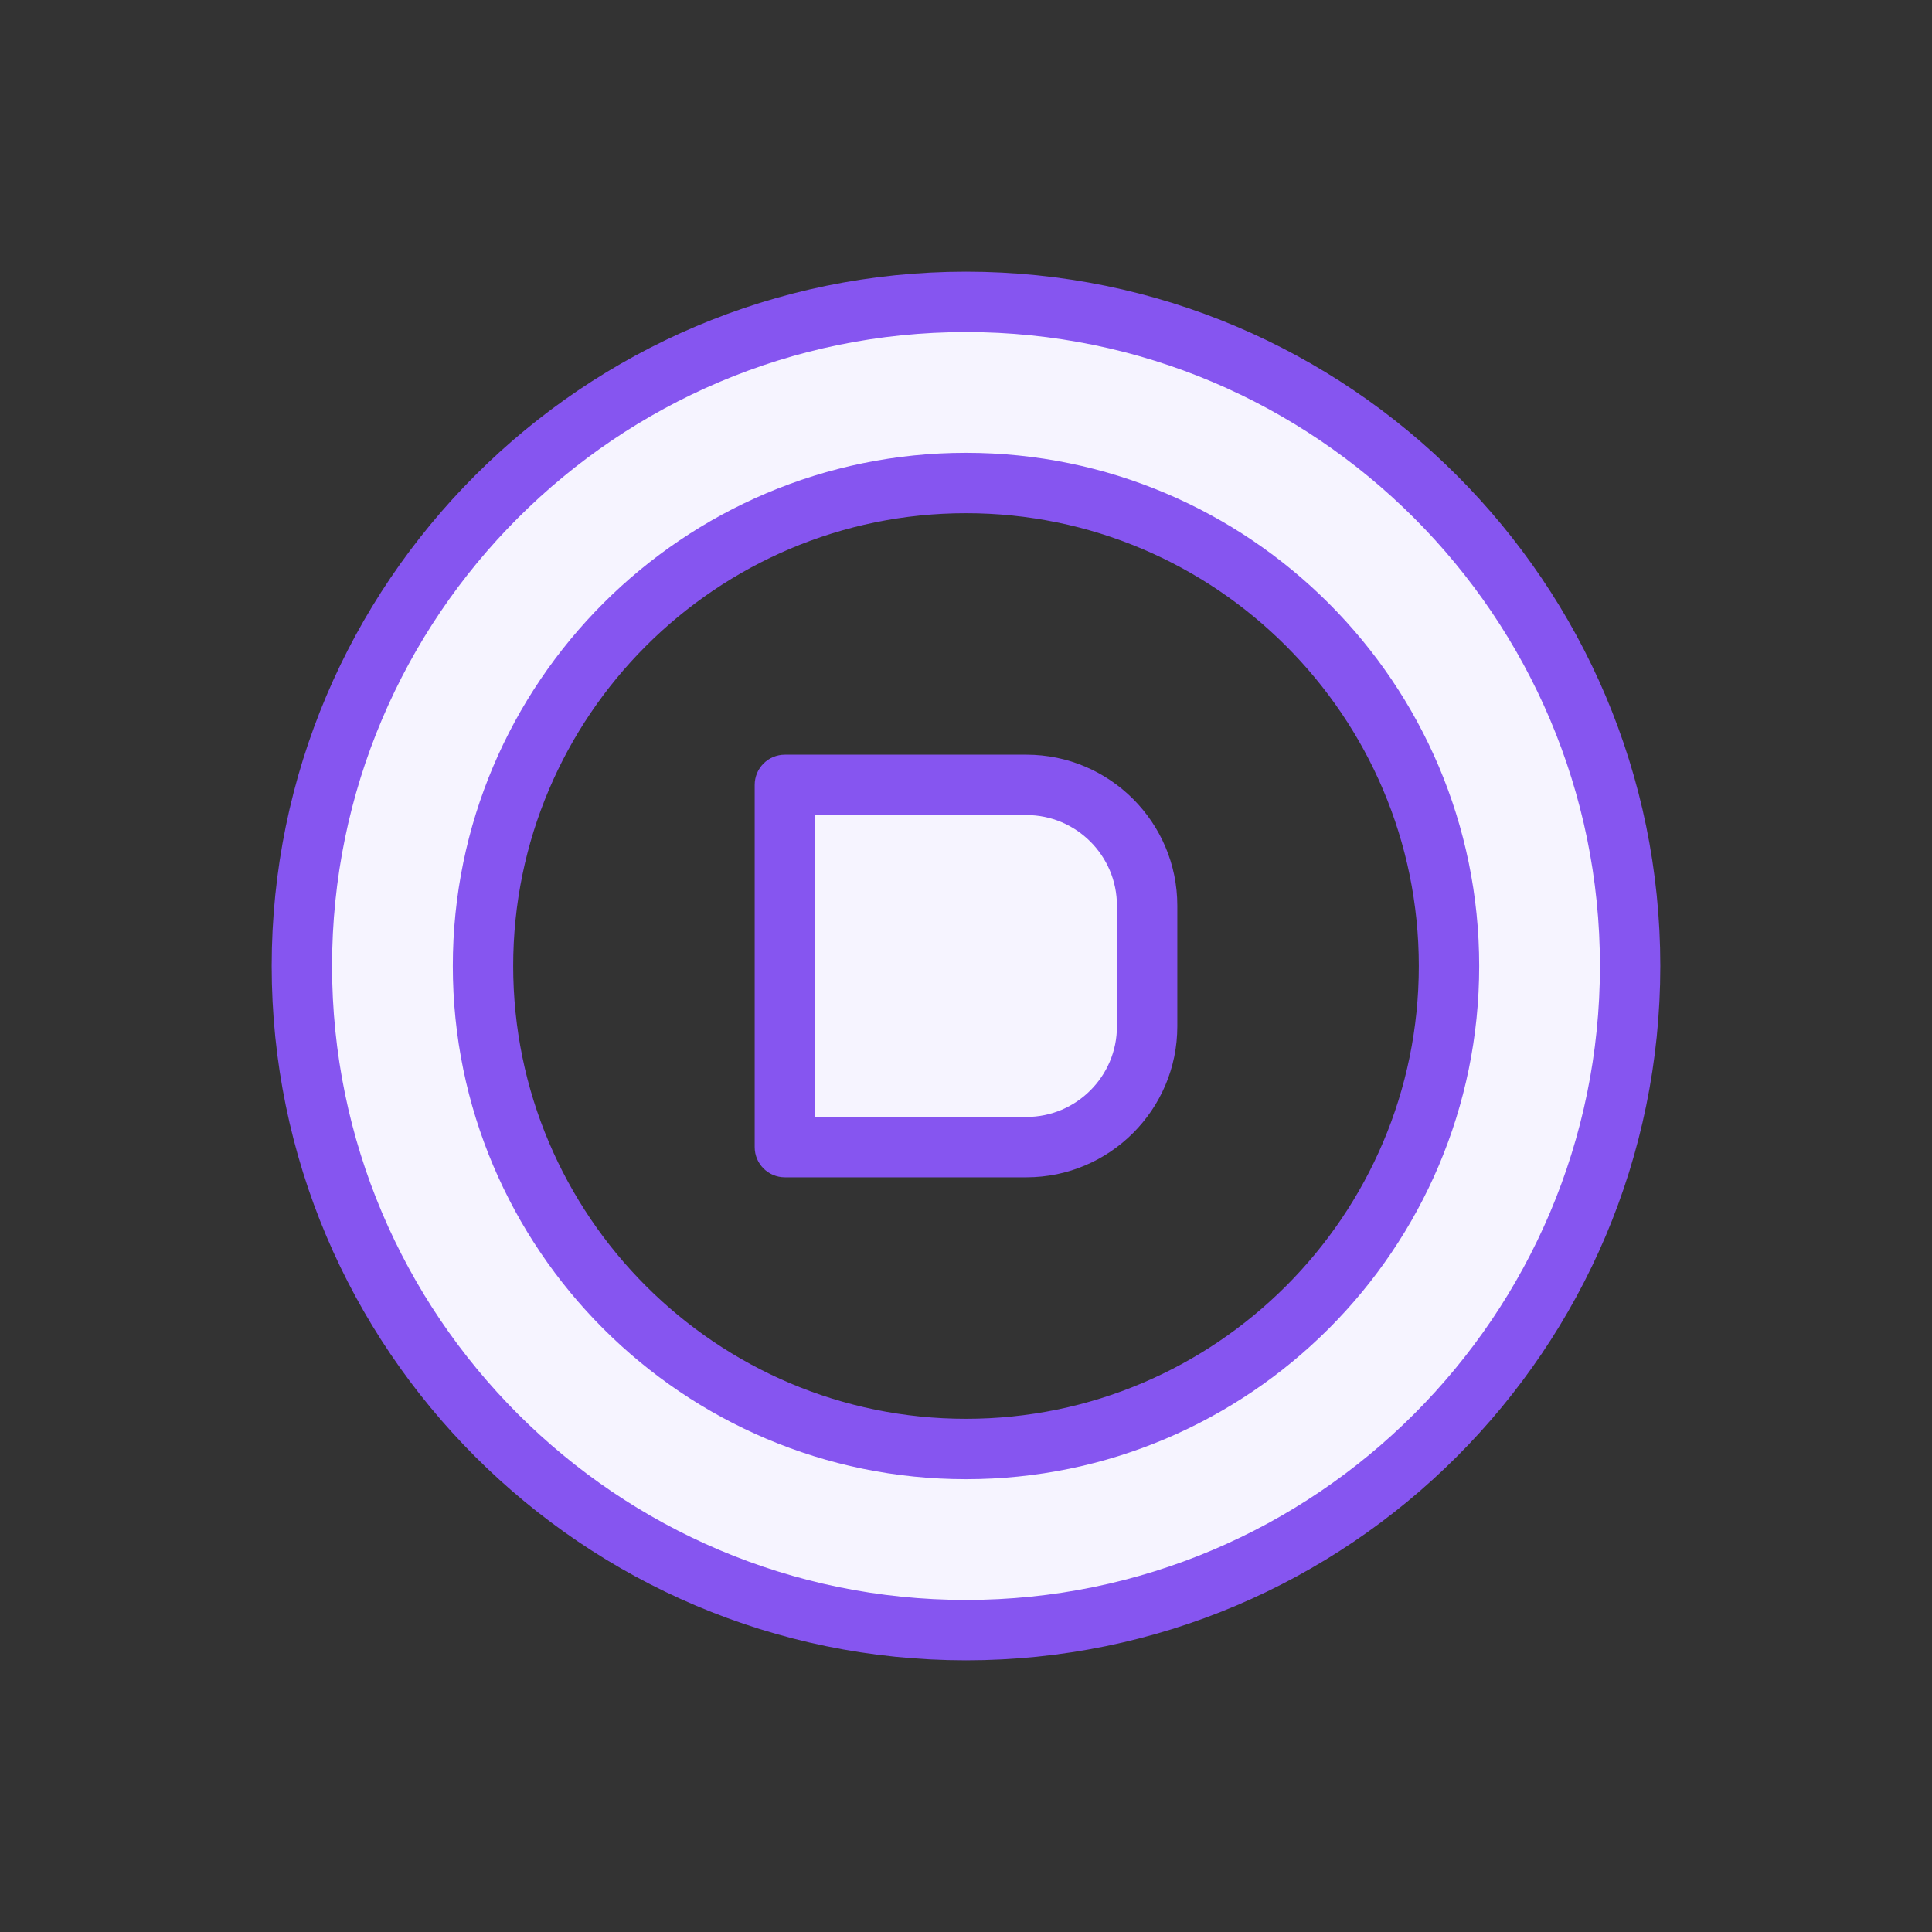
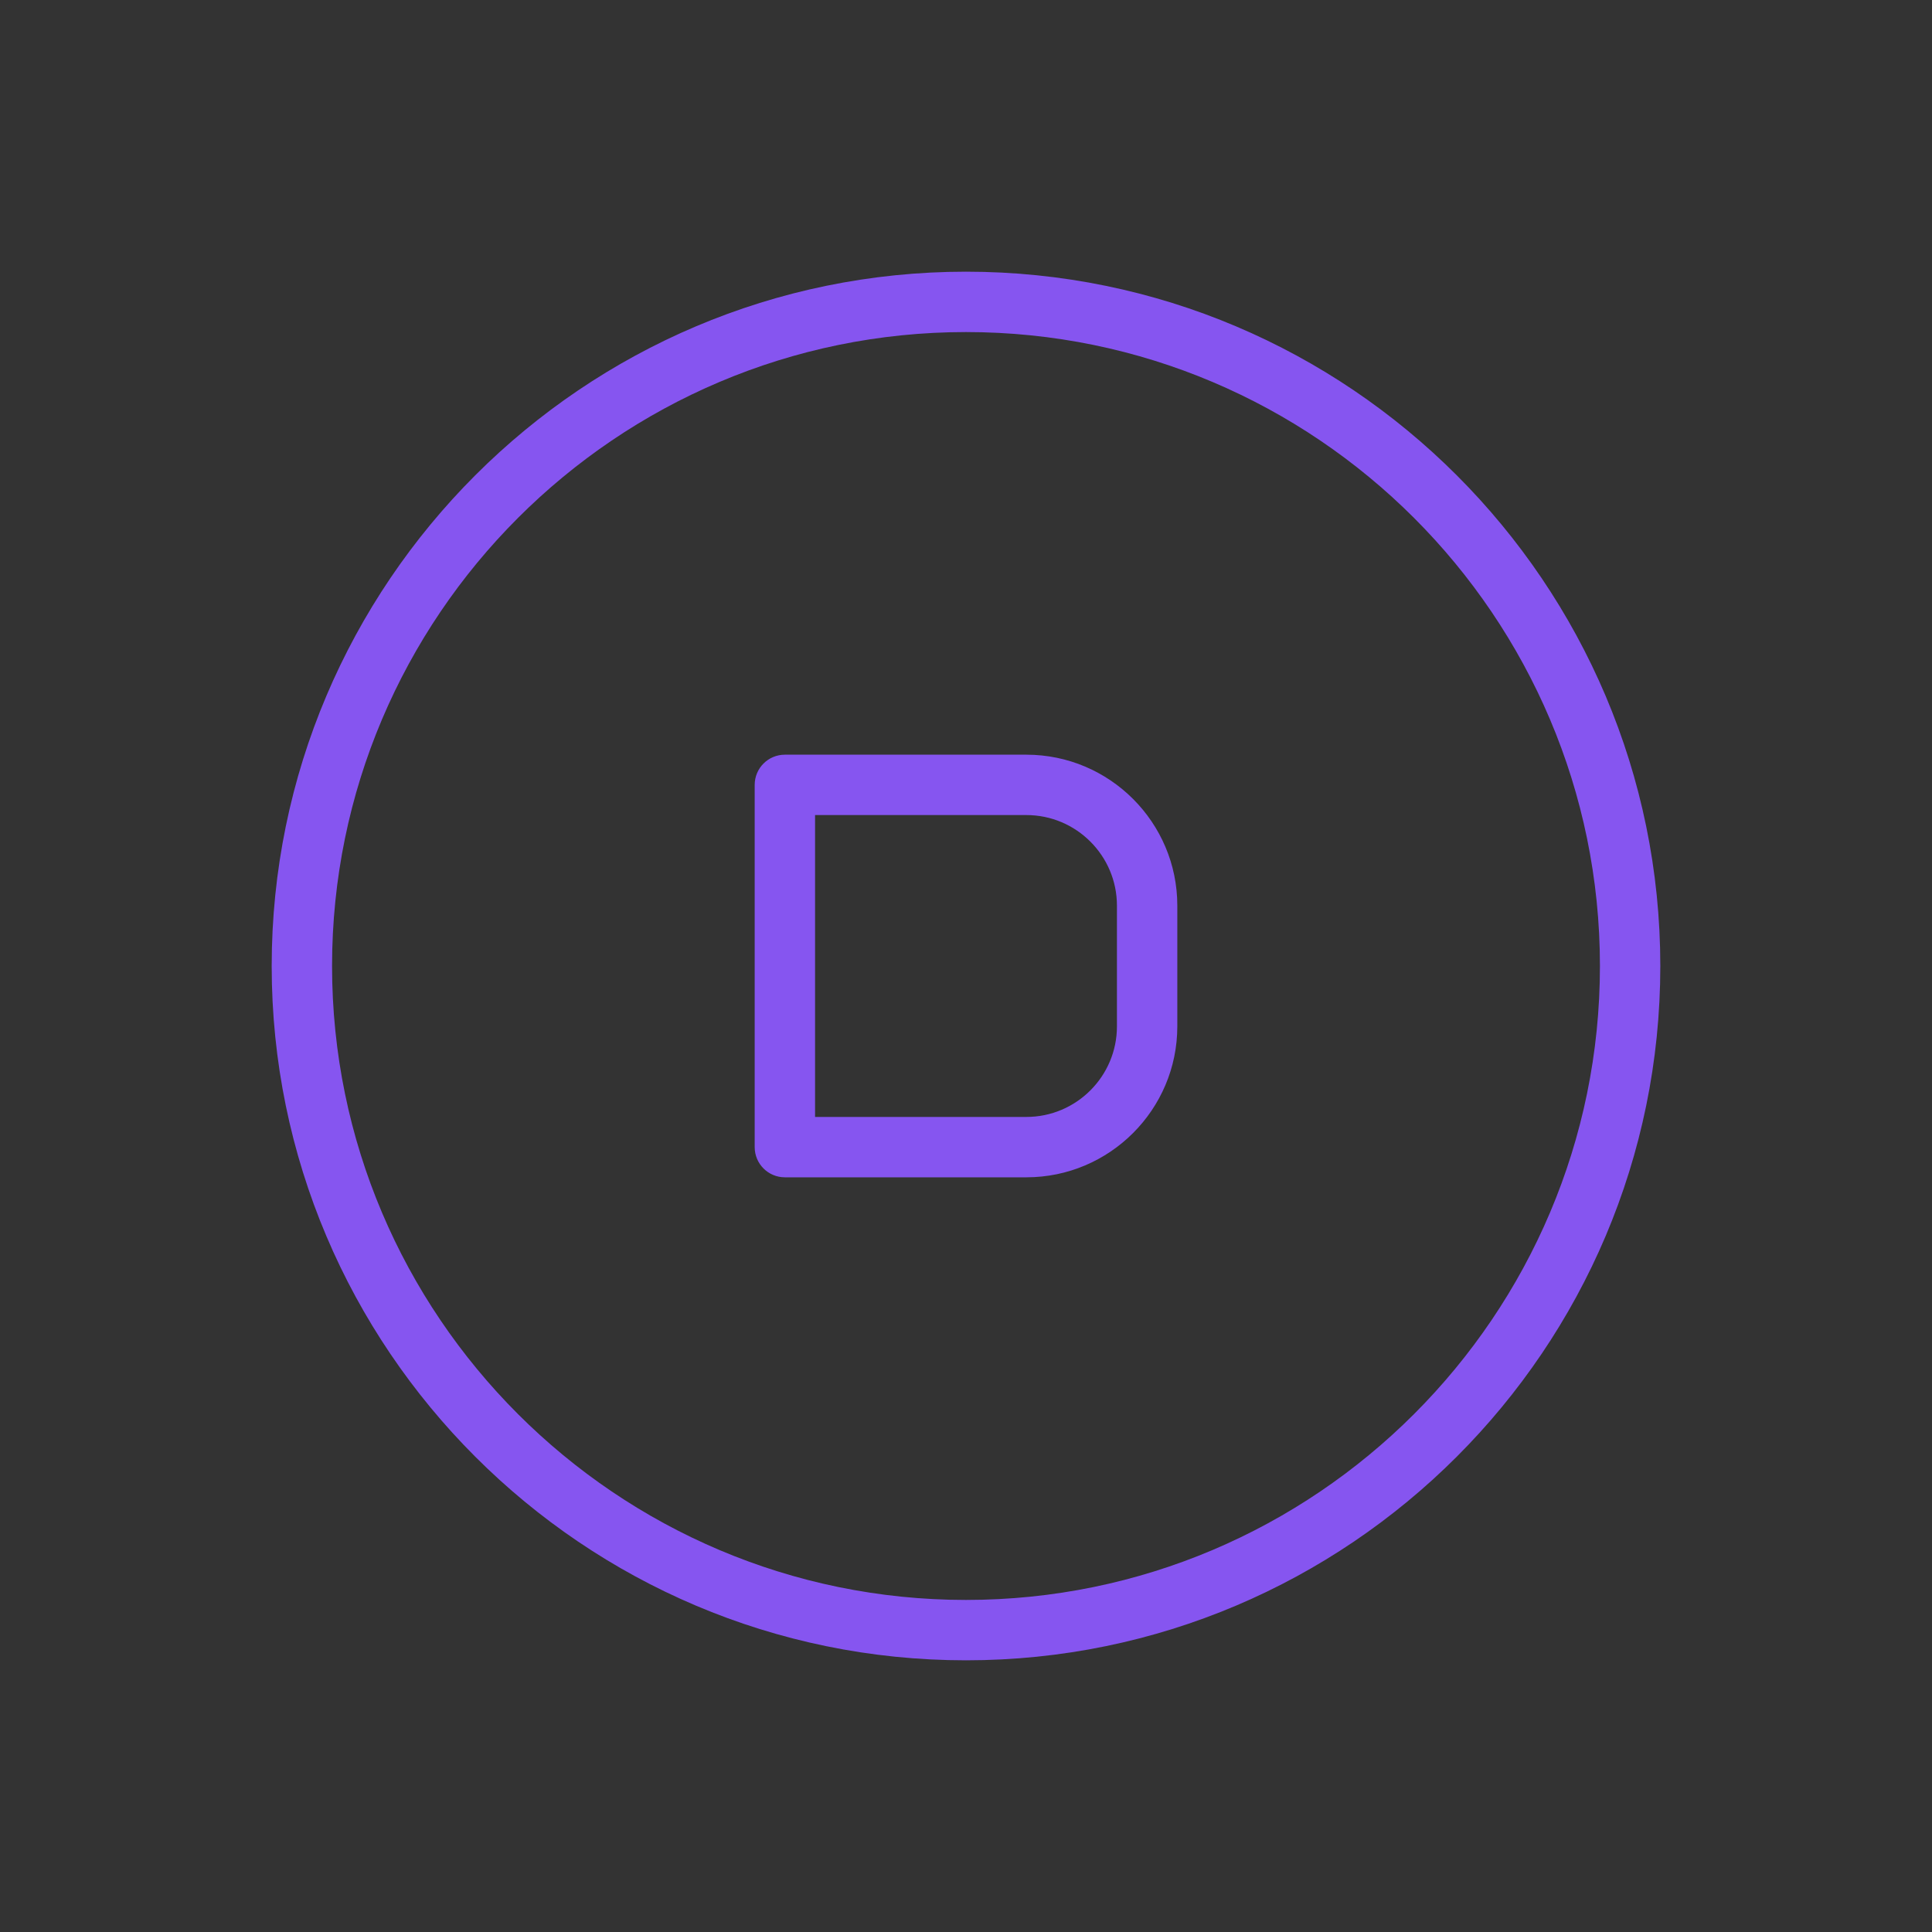
<svg xmlns="http://www.w3.org/2000/svg" width="120" height="120" viewBox="0 0 120 120" fill="none">
  <rect x="0" y="0" width="120" height="120" fill="#333333" stroke="none" />
-   <path d="M63.75 48.75H48.75V71.25H63.75C67.894 71.25 71.25 67.894 71.25 63.75V56.25C71.25 52.106 67.894 48.75 63.75 48.75Z" fill="#F6F4FF" />
-   <path d="M60 18.75C37.219 18.75 18.75 37.219 18.75 60C18.75 82.781 37.219 101.25 60 101.25C82.781 101.25 101.25 82.781 101.25 60C101.25 37.219 82.781 18.75 60 18.75ZM60 90C43.425 90 30 76.575 30 60C30 43.425 43.425 30 60 30C76.575 30 90 43.425 90 60C90 76.575 76.575 90 60 90Z" fill="#F6F4FF" />
  <path d="M60 16.875C36.221 16.875 16.875 36.219 16.875 60C16.875 83.781 36.221 103.125 60 103.125C83.779 103.125 103.125 83.781 103.125 60C103.125 36.219 83.779 16.875 60 16.875ZM60 99.375C38.288 99.375 20.625 81.711 20.625 60C20.625 38.289 38.288 20.625 60 20.625C81.713 20.625 99.375 38.289 99.375 60C99.375 81.711 81.713 99.375 60 99.375Z" fill="#8655F0" />
-   <path d="M60 28.125C42.424 28.125 28.125 42.424 28.125 60C28.125 77.576 42.424 91.875 60 91.875C77.576 91.875 91.875 77.576 91.875 60C91.875 42.424 77.576 28.125 60 28.125ZM60 88.125C44.492 88.125 31.875 75.508 31.875 60C31.875 44.492 44.492 31.875 60 31.875C75.508 31.875 88.125 44.492 88.125 60C88.125 75.508 75.508 88.125 60 88.125Z" fill="#8655F0" />
  <path d="M63.75 46.875H48.75C47.715 46.875 46.875 47.713 46.875 48.75V71.25C46.875 72.287 47.715 73.125 48.75 73.125H63.75C68.919 73.125 73.125 68.919 73.125 63.75V56.25C73.125 51.081 68.919 46.875 63.75 46.875ZM69.375 63.75C69.375 66.851 66.851 69.375 63.75 69.375H50.625V50.625H63.75C66.851 50.625 69.375 53.149 69.375 56.25V63.75Z" fill="#8655F0" />
</svg>